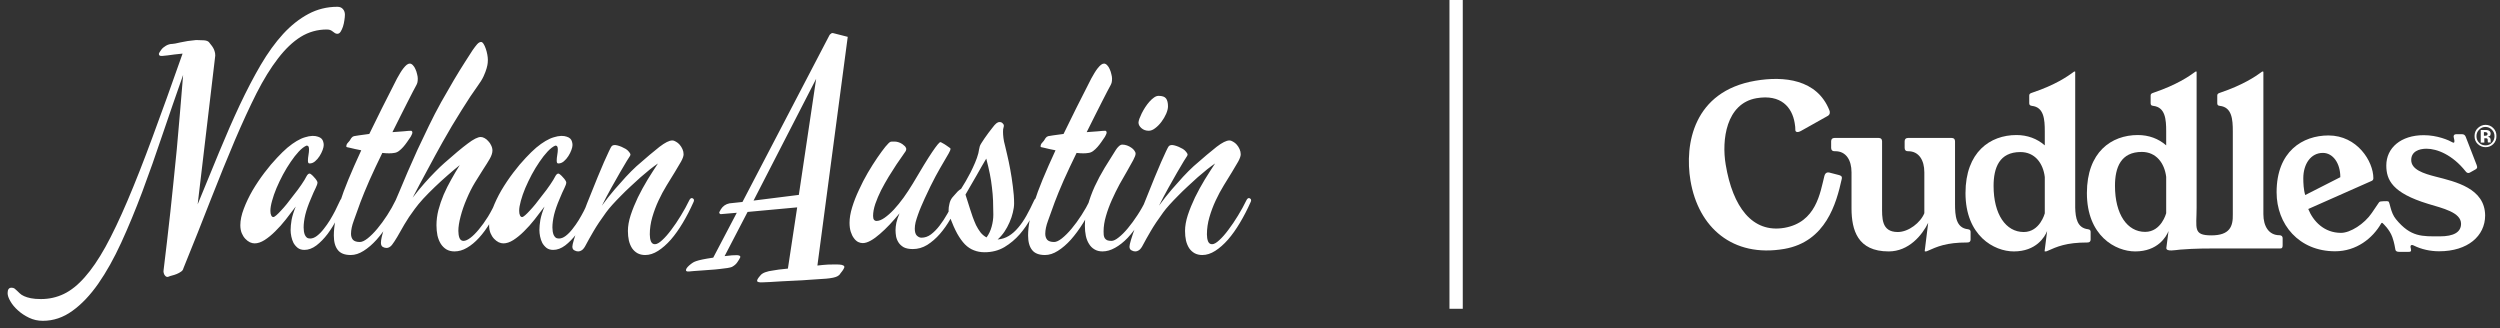
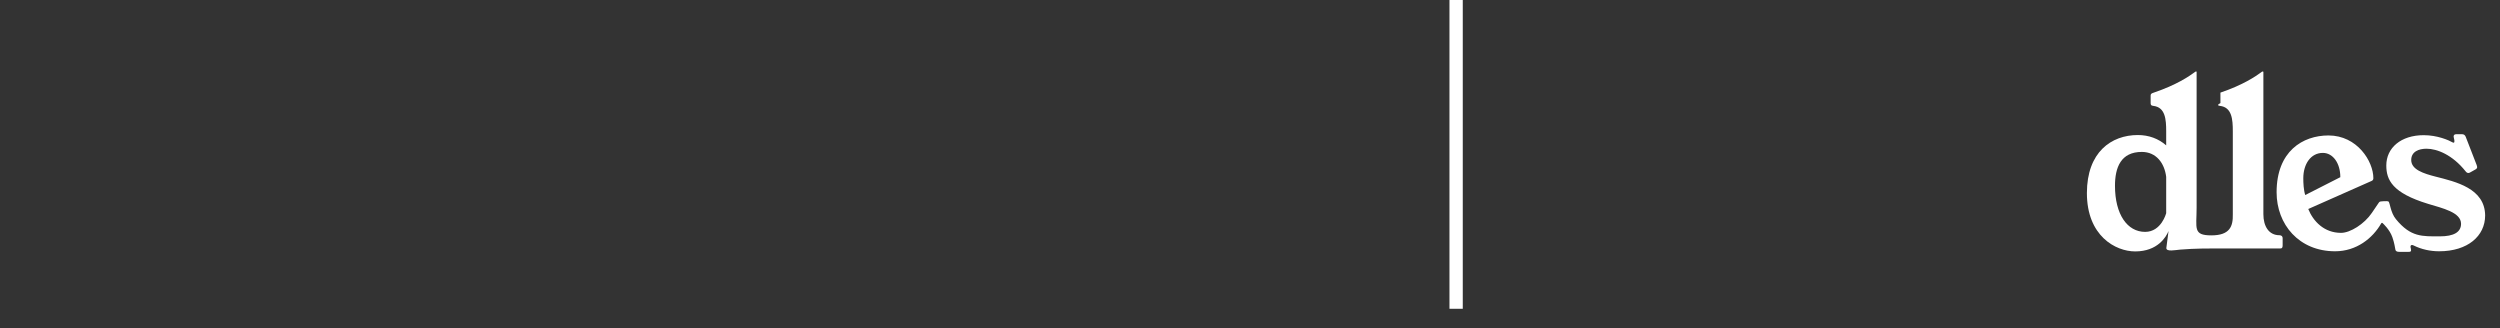
<svg xmlns="http://www.w3.org/2000/svg" width="282" height="37" viewBox="0 0 282 37" fill="none">
  <rect x="0" y="0" width="282" height="37" fill="#333333" stroke="none" />
-   <path d="M207.391 19.734C207.624 19.797 207.826 19.86 207.748 20.191C207.143 22.93 205.963 27.258 201.273 28.077C195.435 29.084 191.569 25.653 190.684 20.364C190 16.255 191.025 10.305 197.997 9.109C201.227 8.558 204.953 8.936 206.351 12.43L206.397 12.588C206.444 12.839 206.32 13.028 206.056 13.139L203.137 14.776C203.028 14.838 202.919 14.87 202.842 14.886C202.64 14.917 202.516 14.838 202.516 14.681L202.5 14.303L202.438 13.863C202.143 12.115 200.916 10.604 198.137 11.076C194.69 11.675 194.193 15.815 194.659 18.569C195.45 23.339 197.655 26.314 201.273 25.7C204.876 25.07 205.31 21.749 205.792 19.844C205.854 19.608 205.978 19.482 206.149 19.451C206.242 19.435 206.351 19.451 206.475 19.498L207.391 19.734Z" fill="white" />
-   <path d="M220.527 22.992C220.527 24.33 220.621 25.715 221.987 25.857C222.236 25.889 222.282 26.015 222.282 26.172V27.022C222.282 27.227 222.173 27.352 221.925 27.352C219.503 27.352 218.509 27.825 217.406 28.313C217.36 28.344 217.267 28.36 217.205 28.36H217.142C217.111 28.36 217.111 28.328 217.111 28.281L217.5 25.133C216.816 26.534 215.31 28.36 213.043 28.36C209.518 28.36 208.866 25.936 208.851 23.543V19.435C208.851 18.081 208.245 17.058 207.034 17.058H206.925C206.692 17.058 206.553 16.932 206.553 16.68V15.94C206.553 15.704 206.677 15.562 206.925 15.562H206.987H211.925C212.158 15.562 212.298 15.688 212.298 15.94V23.197C212.298 24.551 212.189 26.172 214.068 26.172C215.295 26.172 216.646 25.102 217.065 24.047V19.435C217.065 18.081 216.459 17.058 215.248 17.058H215.202C214.969 17.058 214.844 16.932 214.844 16.68V15.94C214.844 15.704 214.969 15.562 215.217 15.562H220.155C220.388 15.562 220.527 15.688 220.527 15.94V22.992Z" fill="white" />
-   <path d="M234.083 23.417C234.114 24.614 234.316 25.715 235.527 25.857C235.776 25.889 235.822 26.015 235.822 26.172V27.022C235.822 27.227 235.714 27.353 235.465 27.353C233.043 27.353 232.034 27.825 230.931 28.313C230.885 28.344 230.792 28.36 230.73 28.36H230.667C230.636 28.36 230.621 28.329 230.636 28.281L230.916 26.062C230.652 26.723 229.689 28.36 227.158 28.36C224.938 28.36 221.708 26.597 221.708 21.78C221.708 17.152 224.487 15.232 227.453 15.232C228.695 15.232 229.782 15.641 230.652 16.397V14.807C230.652 13.469 230.559 12.084 229.192 11.942C228.944 11.911 228.897 11.785 228.897 11.627V10.777C228.897 10.572 229.021 10.525 229.254 10.447C231.847 9.581 233.214 8.621 233.882 8.133C233.913 8.101 233.959 8.07 233.99 8.07H234.052C234.083 8.07 234.083 8.07 234.083 8.117V23.417ZM230.652 19.97C230.466 18.412 229.534 17.152 227.903 17.152C225.528 17.152 224.876 18.915 224.876 20.977C224.876 24.173 226.258 26.172 228.276 26.172C230.108 26.172 230.652 24.063 230.652 24.063V19.97Z" fill="white" />
-   <path d="M257.125 26.534C255.914 26.534 255.309 25.511 255.309 24.157V8.117C255.293 8.07 255.293 8.07 255.262 8.07H255.2C255.169 8.07 255.122 8.101 255.091 8.133C254.424 8.621 253.057 9.565 250.464 10.447C250.231 10.525 250.107 10.572 250.107 10.777V11.627C250.107 11.8 250.153 11.926 250.402 11.942C251.768 12.099 251.861 13.469 251.861 14.807V24.173C251.892 25.527 251.535 26.55 249.439 26.55C247.343 26.55 247.778 25.747 247.778 23.433V8.117C247.778 8.085 247.778 8.07 247.747 8.07H247.685C247.654 8.07 247.607 8.101 247.576 8.133C246.908 8.621 245.542 9.565 242.949 10.447C242.716 10.525 242.592 10.572 242.592 10.777V11.627C242.592 11.8 242.638 11.926 242.887 11.942C244.253 12.099 244.346 13.469 244.346 14.807V16.397C243.477 15.641 242.39 15.232 241.147 15.232C238.166 15.232 235.402 17.152 235.402 21.78C235.402 26.613 238.632 28.36 240.852 28.36C243.383 28.36 244.346 26.723 244.61 26.062L244.362 27.982C244.362 28.423 245.387 28.203 245.93 28.155C247.591 28.014 249.424 28.029 249.424 28.029H257.203C257.436 28.029 257.482 27.904 257.482 27.652V26.896C257.498 26.676 257.358 26.534 257.125 26.534ZM244.346 24.047C244.346 24.047 243.803 26.156 241.97 26.156C239.952 26.156 238.57 24.173 238.57 20.962C238.57 18.9 239.222 17.137 241.598 17.137C243.228 17.137 244.16 18.412 244.346 19.954V24.047Z" fill="white" />
+   <path d="M257.125 26.534C255.914 26.534 255.309 25.511 255.309 24.157V8.117C255.293 8.07 255.293 8.07 255.262 8.07H255.2C255.169 8.07 255.122 8.101 255.091 8.133C254.424 8.621 253.057 9.565 250.464 10.447V11.627C250.107 11.8 250.153 11.926 250.402 11.942C251.768 12.099 251.861 13.469 251.861 14.807V24.173C251.892 25.527 251.535 26.55 249.439 26.55C247.343 26.55 247.778 25.747 247.778 23.433V8.117C247.778 8.085 247.778 8.07 247.747 8.07H247.685C247.654 8.07 247.607 8.101 247.576 8.133C246.908 8.621 245.542 9.565 242.949 10.447C242.716 10.525 242.592 10.572 242.592 10.777V11.627C242.592 11.8 242.638 11.926 242.887 11.942C244.253 12.099 244.346 13.469 244.346 14.807V16.397C243.477 15.641 242.39 15.232 241.147 15.232C238.166 15.232 235.402 17.152 235.402 21.78C235.402 26.613 238.632 28.36 240.852 28.36C243.383 28.36 244.346 26.723 244.61 26.062L244.362 27.982C244.362 28.423 245.387 28.203 245.93 28.155C247.591 28.014 249.424 28.029 249.424 28.029H257.203C257.436 28.029 257.482 27.904 257.482 27.652V26.896C257.498 26.676 257.358 26.534 257.125 26.534ZM244.346 24.047C244.346 24.047 243.803 26.156 241.97 26.156C239.952 26.156 238.57 24.173 238.57 20.962C238.57 18.9 239.222 17.137 241.598 17.137C243.228 17.137 244.16 18.412 244.346 19.954V24.047Z" fill="white" />
  <path d="M274.734 19.923C273.383 19.576 271.986 19.136 271.986 18.05C271.986 17.105 272.84 16.775 273.709 16.775C274.889 16.775 276.629 17.451 278.119 19.325C278.212 19.451 278.321 19.514 278.429 19.514C278.492 19.514 278.554 19.498 278.631 19.451L279.221 19.12C279.362 19.041 279.423 18.963 279.423 18.852C279.423 18.79 279.392 18.695 279.362 18.601L278.135 15.437C278.057 15.232 277.917 15.138 277.715 15.138H277.078C276.862 15.138 276.768 15.232 276.768 15.405C276.768 15.452 276.784 15.515 276.799 15.578C276.877 15.846 276.893 16.098 276.768 16.098C276.737 16.098 276.706 16.082 276.66 16.066C276.225 15.814 274.936 15.248 273.399 15.248C270.822 15.248 269.175 16.68 269.175 18.664C269.175 20.301 269.858 21.765 273.88 22.992C275.542 23.496 277.607 23.953 277.607 25.243C277.607 26.204 276.753 26.66 275.231 26.66C273.228 26.66 271.939 26.77 270.262 24.724C269.626 23.953 269.595 22.803 269.408 22.725C269.221 22.646 268.538 22.725 268.538 22.725C268.383 22.741 268.322 22.866 268.228 23.008C268.135 23.15 267.545 24.015 267.545 24.015C266.691 25.275 265.107 26.267 264.067 26.267C262.157 26.267 260.93 24.96 260.371 23.575L267.513 20.411C267.669 20.348 267.715 20.238 267.715 20.096C267.715 18.207 265.899 15.279 262.654 15.279C259.75 15.279 256.8 17.058 256.8 21.686C256.8 25.306 259.315 28.344 263.399 28.344C265.805 28.344 267.638 26.881 268.601 25.196C268.647 25.117 268.74 25.117 268.787 25.196C268.787 25.196 269.548 25.873 269.858 26.755C270.091 27.416 270.154 27.935 270.2 28.155C270.246 28.376 270.433 28.407 270.635 28.407H271.691C271.893 28.423 271.97 28.36 271.97 28.218C271.97 28.155 271.954 28.093 271.939 28.014C271.862 27.793 271.908 27.636 272.063 27.636C272.125 27.636 272.188 27.652 272.28 27.699C273.135 28.124 274.129 28.344 275.137 28.344C278.352 28.344 280.324 26.629 280.324 24.299C280.293 21.245 277.017 20.505 274.734 19.923ZM259.812 20.112C259.812 18.491 260.666 17.247 262.017 17.247C263.151 17.247 263.989 18.396 263.989 19.986L260.03 22.001C259.843 21.434 259.812 20.6 259.812 20.112Z" fill="white" />
-   <path d="M281.24 16.255C280.992 16.491 280.712 16.602 280.37 16.602C280.029 16.602 279.734 16.476 279.486 16.24C279.237 16.004 279.128 15.704 279.128 15.342C279.128 14.98 279.253 14.666 279.517 14.429C279.765 14.209 280.045 14.083 280.37 14.083C280.712 14.083 281.007 14.209 281.24 14.445C281.488 14.697 281.597 14.98 281.597 15.327C281.612 15.704 281.488 16.004 281.24 16.255ZM279.641 14.634C279.439 14.839 279.345 15.075 279.345 15.358C279.345 15.642 279.439 15.893 279.641 16.098C279.843 16.303 280.076 16.397 280.37 16.397C280.65 16.397 280.898 16.303 281.085 16.098C281.286 15.893 281.38 15.642 281.38 15.358C281.38 15.075 281.286 14.839 281.085 14.634C280.883 14.429 280.65 14.319 280.355 14.319C280.091 14.319 279.843 14.414 279.641 14.634ZM279.827 16.051V14.666C279.904 14.666 280.045 14.666 280.215 14.666C280.386 14.666 280.479 14.666 280.494 14.666C280.603 14.681 280.696 14.697 280.759 14.744C280.883 14.807 280.945 14.917 280.945 15.075C280.945 15.185 280.914 15.28 280.852 15.327C280.79 15.374 280.712 15.405 280.619 15.421C280.712 15.437 280.774 15.468 280.821 15.5C280.898 15.563 280.945 15.673 280.945 15.815V15.941C280.945 15.956 280.945 15.972 280.945 15.988C280.945 16.004 280.945 16.019 280.961 16.035L280.976 16.067H280.635C280.619 16.019 280.619 15.956 280.619 15.878C280.619 15.799 280.603 15.736 280.603 15.704C280.588 15.657 280.557 15.626 280.511 15.61C280.479 15.594 280.448 15.594 280.386 15.594H280.308H280.231V16.082H279.827V16.051ZM280.479 14.933C280.433 14.917 280.355 14.902 280.278 14.902H280.184V15.311H280.324C280.402 15.311 280.479 15.295 280.526 15.264C280.572 15.232 280.603 15.169 280.603 15.106C280.588 15.012 280.557 14.965 280.479 14.933Z" fill="white" />
  <line x1="164.25" y1="34.83" x2="164.25" y2="1.14769e-05" stroke="white" stroke-width="1.5" />
-   <path d="M4.625 33.734C5.542 33.734 6.401 33.542 7.203 33.156C8.005 32.771 8.792 32.141 9.562 31.266C10.333 30.401 11.109 29.266 11.891 27.859C12.672 26.443 13.5 24.708 14.375 22.656C15.25 20.604 16.193 18.208 17.203 15.469C18.224 12.719 19.354 9.578 20.594 6.047C20.292 6.068 19.995 6.099 19.703 6.141C19.412 6.182 19.141 6.219 18.891 6.25C18.651 6.281 18.448 6.302 18.281 6.312C18.125 6.312 18.031 6.297 18 6.266C17.938 6.193 17.912 6.125 17.922 6.062C17.932 5.99 18.026 5.833 18.203 5.594C18.318 5.438 18.49 5.292 18.719 5.156C18.958 5.021 19.198 4.953 19.438 4.953C19.573 4.953 19.88 4.896 20.359 4.781C20.849 4.667 21.438 4.578 22.125 4.516C22.427 4.516 22.719 4.526 23 4.547C23.281 4.568 23.474 4.641 23.578 4.766C23.651 4.859 23.724 4.953 23.797 5.047C23.88 5.141 23.958 5.25 24.031 5.375C24.104 5.49 24.162 5.62 24.203 5.766C24.255 5.911 24.281 6.078 24.281 6.266L22.297 23.047C23.141 21.005 23.948 19.042 24.719 17.156C25.5 15.26 26.276 13.49 27.047 11.844C27.828 10.188 28.615 8.682 29.406 7.328C30.208 5.964 31.052 4.797 31.938 3.828C32.833 2.859 33.781 2.109 34.781 1.578C35.792 1.036 36.885 0.766 38.062 0.766C38.333 0.766 38.542 0.854 38.688 1.031C38.833 1.198 38.906 1.406 38.906 1.656C38.906 1.833 38.885 2.047 38.844 2.297C38.812 2.536 38.76 2.771 38.688 3C38.615 3.219 38.526 3.411 38.422 3.578C38.318 3.734 38.198 3.812 38.062 3.812C37.948 3.812 37.854 3.786 37.781 3.734C37.719 3.682 37.646 3.63 37.562 3.578C37.49 3.516 37.401 3.458 37.297 3.406C37.193 3.354 37.047 3.328 36.859 3.328C35.797 3.328 34.818 3.604 33.922 4.156C33.036 4.708 32.182 5.521 31.359 6.594C30.537 7.656 29.729 8.964 28.938 10.516C28.156 12.068 27.338 13.844 26.484 15.844C25.641 17.833 24.745 20.037 23.797 22.453C22.859 24.87 21.823 27.474 20.688 30.266C20.656 30.422 20.568 30.547 20.422 30.641C20.276 30.745 20.115 30.833 19.938 30.906C19.76 30.979 19.583 31.037 19.406 31.078C19.24 31.12 19.115 31.162 19.031 31.203C18.948 31.245 18.865 31.25 18.781 31.219C18.708 31.188 18.646 31.135 18.594 31.062C18.542 31 18.5 30.912 18.469 30.797C18.438 30.693 18.432 30.583 18.453 30.469C18.703 28.438 18.958 26.24 19.219 23.875C19.323 22.865 19.438 21.771 19.562 20.594C19.688 19.417 19.812 18.177 19.938 16.875C20.062 15.562 20.182 14.198 20.297 12.781C20.422 11.365 20.542 9.922 20.656 8.453C19.865 10.703 19.088 12.948 18.328 15.188C17.578 17.427 16.818 19.578 16.047 21.641C15.276 23.693 14.484 25.604 13.672 27.375C12.859 29.146 12 30.682 11.094 31.984C10.177 33.297 9.203 34.323 8.172 35.062C7.141 35.812 6.026 36.188 4.828 36.188C4.276 36.188 3.76 36.073 3.281 35.844C2.802 35.615 2.385 35.339 2.031 35.016C1.667 34.693 1.38 34.349 1.172 33.984C0.964 33.63 0.859 33.323 0.859 33.062C0.859 32.656 1.005 32.453 1.297 32.453C1.432 32.453 1.547 32.484 1.641 32.547C1.724 32.609 1.812 32.688 1.906 32.781C2 32.875 2.109 32.979 2.234 33.094C2.349 33.208 2.51 33.312 2.719 33.406C2.917 33.5 3.172 33.578 3.484 33.641C3.786 33.703 4.167 33.734 4.625 33.734ZM38.859 22.812C38.641 23.396 38.365 24.005 38.031 24.641C37.708 25.276 37.349 25.859 36.953 26.391C36.557 26.912 36.135 27.344 35.688 27.688C35.24 28.021 34.792 28.188 34.344 28.188C34.042 28.188 33.792 28.115 33.594 27.969C33.396 27.812 33.234 27.625 33.109 27.406C32.995 27.177 32.911 26.932 32.859 26.672C32.807 26.412 32.781 26.172 32.781 25.953C32.781 25.62 32.818 25.234 32.891 24.797C32.974 24.359 33.13 23.859 33.359 23.297C33.005 23.776 32.63 24.266 32.234 24.766C31.849 25.255 31.453 25.698 31.047 26.094C30.651 26.49 30.25 26.818 29.844 27.078C29.448 27.328 29.073 27.453 28.719 27.453C28.552 27.453 28.375 27.412 28.188 27.328C28 27.234 27.828 27.104 27.672 26.938C27.505 26.76 27.37 26.547 27.266 26.297C27.162 26.037 27.109 25.74 27.109 25.406C27.109 24.844 27.24 24.224 27.5 23.547C27.76 22.859 28.088 22.172 28.484 21.484C28.891 20.797 29.338 20.13 29.828 19.484C30.318 18.838 30.792 18.276 31.25 17.797C31.667 17.349 32.057 16.969 32.422 16.656C32.797 16.344 33.146 16.094 33.469 15.906C33.802 15.708 34.115 15.568 34.406 15.484C34.698 15.391 34.979 15.338 35.25 15.328C35.5 15.328 35.708 15.359 35.875 15.422C36.042 15.474 36.172 15.547 36.266 15.641C36.359 15.734 36.422 15.844 36.453 15.969C36.495 16.094 36.516 16.224 36.516 16.359C36.516 16.505 36.474 16.693 36.391 16.922C36.307 17.151 36.193 17.38 36.047 17.609C35.901 17.838 35.729 18.037 35.531 18.203C35.344 18.359 35.141 18.438 34.922 18.438C34.839 18.438 34.786 18.406 34.766 18.344C34.745 18.281 34.734 18.203 34.734 18.109C34.734 17.932 34.755 17.724 34.797 17.484C34.839 17.245 34.859 17.037 34.859 16.859C34.859 16.703 34.839 16.594 34.797 16.531C34.766 16.458 34.693 16.422 34.578 16.422C34.307 16.537 34.016 16.76 33.703 17.094C33.401 17.417 33.099 17.802 32.797 18.25C32.495 18.688 32.203 19.167 31.922 19.688C31.651 20.198 31.406 20.708 31.188 21.219C30.979 21.719 30.812 22.198 30.688 22.656C30.562 23.104 30.5 23.479 30.5 23.781C30.5 24 30.531 24.172 30.594 24.297C30.656 24.422 30.734 24.484 30.828 24.484C30.901 24.484 31.016 24.417 31.172 24.281C31.328 24.146 31.505 23.969 31.703 23.75C31.912 23.531 32.125 23.287 32.344 23.016C32.562 22.734 32.776 22.458 32.984 22.188C33.203 21.917 33.401 21.662 33.578 21.422C33.755 21.182 33.896 20.984 34 20.828C34.271 20.432 34.458 20.125 34.562 19.906C34.677 19.688 34.797 19.578 34.922 19.578C34.974 19.578 35.047 19.62 35.141 19.703C35.245 19.787 35.344 19.885 35.438 20C35.542 20.104 35.63 20.213 35.703 20.328C35.776 20.443 35.812 20.526 35.812 20.578C35.812 20.724 35.745 20.932 35.609 21.203C35.474 21.463 35.286 21.885 35.047 22.469C34.776 23.094 34.573 23.677 34.438 24.219C34.312 24.76 34.25 25.24 34.25 25.656C34.25 25.802 34.26 25.948 34.281 26.094C34.302 26.24 34.339 26.375 34.391 26.5C34.443 26.615 34.516 26.713 34.609 26.797C34.703 26.87 34.828 26.906 34.984 26.906C35.234 26.906 35.49 26.807 35.75 26.609C36.021 26.401 36.276 26.141 36.516 25.828C36.766 25.516 37 25.182 37.219 24.828C37.438 24.463 37.63 24.12 37.797 23.797C37.964 23.474 38.094 23.203 38.188 22.984C38.292 22.755 38.354 22.625 38.375 22.594C38.458 22.427 38.557 22.344 38.672 22.344C38.734 22.344 38.792 22.365 38.844 22.406C38.896 22.448 38.922 22.51 38.922 22.594C38.922 22.656 38.901 22.729 38.859 22.812ZM46.953 9.625C46.88 9.76 46.755 9.995 46.578 10.328C46.411 10.651 46.208 11.047 45.969 11.516C45.729 11.984 45.464 12.51 45.172 13.094C44.88 13.667 44.578 14.271 44.266 14.906C44.734 14.875 45.156 14.844 45.531 14.812C45.917 14.771 46.193 14.75 46.359 14.75C46.411 14.75 46.448 14.771 46.469 14.812C46.5 14.844 46.516 14.885 46.516 14.938C46.516 15.021 46.49 15.109 46.438 15.203C46.396 15.297 46.359 15.37 46.328 15.422C46.203 15.609 46.068 15.807 45.922 16.016C45.786 16.213 45.641 16.401 45.484 16.578C45.328 16.755 45.167 16.906 45 17.031C44.833 17.156 44.656 17.229 44.469 17.25C44.135 17.312 43.688 17.312 43.125 17.25C42.865 17.781 42.609 18.312 42.359 18.844C42.12 19.365 41.891 19.865 41.672 20.344C41.464 20.823 41.271 21.276 41.094 21.703C40.927 22.12 40.781 22.49 40.656 22.812C40.365 23.625 40.115 24.318 39.906 24.891C39.698 25.453 39.594 25.948 39.594 26.375C39.594 26.646 39.667 26.87 39.812 27.047C39.969 27.213 40.229 27.297 40.594 27.297C40.833 27.297 41.125 27.162 41.469 26.891C41.823 26.609 42.188 26.245 42.562 25.797C42.938 25.349 43.307 24.844 43.672 24.281C44.036 23.719 44.354 23.156 44.625 22.594C44.708 22.427 44.802 22.344 44.906 22.344C44.979 22.344 45.042 22.365 45.094 22.406C45.146 22.448 45.172 22.51 45.172 22.594C45.172 22.656 45.151 22.729 45.109 22.812C44.734 23.635 44.323 24.412 43.875 25.141C43.427 25.859 42.964 26.49 42.484 27.031C42.005 27.562 41.516 27.984 41.016 28.297C40.526 28.609 40.042 28.766 39.562 28.766C38.885 28.766 38.401 28.578 38.109 28.203C37.807 27.828 37.656 27.281 37.656 26.562C37.656 26.042 37.714 25.479 37.828 24.875C37.932 24.271 38.104 23.588 38.344 22.828C38.583 22.068 38.901 21.208 39.297 20.25C39.693 19.292 40.177 18.193 40.75 16.953C40.51 16.901 40.281 16.854 40.062 16.812C39.844 16.771 39.646 16.724 39.469 16.672C39.344 16.641 39.245 16.62 39.172 16.609C39.099 16.599 39.062 16.568 39.062 16.516C39.062 16.401 39.094 16.297 39.156 16.203C39.229 16.109 39.323 16 39.438 15.875C39.49 15.792 39.552 15.693 39.625 15.578C39.708 15.463 39.807 15.391 39.922 15.359C40.005 15.338 40.198 15.307 40.5 15.266C40.812 15.224 41.198 15.172 41.656 15.109C42.094 14.203 42.568 13.24 43.078 12.219C43.589 11.188 44.156 10.068 44.781 8.859C44.896 8.641 45.016 8.432 45.141 8.234C45.266 8.026 45.391 7.844 45.516 7.688C45.641 7.531 45.76 7.406 45.875 7.312C46 7.219 46.115 7.172 46.219 7.172C46.344 7.172 46.464 7.234 46.578 7.359C46.693 7.474 46.786 7.62 46.859 7.797C46.943 7.974 47.005 8.161 47.047 8.359C47.099 8.547 47.125 8.714 47.125 8.859C47.125 9.057 47.109 9.214 47.078 9.328C47.047 9.432 47.005 9.531 46.953 9.625ZM56.469 22.812C56.104 23.635 55.719 24.391 55.312 25.078C54.906 25.755 54.479 26.338 54.031 26.828C53.594 27.307 53.141 27.682 52.672 27.953C52.214 28.224 51.745 28.359 51.266 28.359C50.911 28.359 50.604 28.281 50.344 28.125C50.094 27.969 49.885 27.76 49.719 27.5C49.552 27.229 49.427 26.917 49.344 26.562C49.271 26.198 49.234 25.812 49.234 25.406C49.234 24.844 49.307 24.271 49.453 23.688C49.609 23.104 49.807 22.526 50.047 21.953C50.297 21.38 50.578 20.818 50.891 20.266C51.203 19.703 51.526 19.156 51.859 18.625C51.443 18.958 50.99 19.338 50.5 19.766C50.01 20.193 49.526 20.635 49.047 21.094C48.578 21.542 48.141 21.984 47.734 22.422C47.339 22.859 47.021 23.245 46.781 23.578C46.312 24.203 45.922 24.787 45.609 25.328C45.307 25.859 45.042 26.323 44.812 26.719C44.583 27.104 44.38 27.412 44.203 27.641C44.016 27.859 43.818 27.969 43.609 27.969C43.464 27.969 43.323 27.932 43.188 27.859C43.042 27.776 42.969 27.62 42.969 27.391C42.969 27.057 43.083 26.542 43.312 25.844C43.542 25.146 43.875 24.307 44.312 23.328C44.531 22.828 44.781 22.245 45.062 21.578C45.344 20.912 45.651 20.182 45.984 19.391C46.328 18.599 46.698 17.766 47.094 16.891C47.5 16.016 47.927 15.12 48.375 14.203C48.812 13.297 49.276 12.401 49.766 11.516C50.266 10.63 50.74 9.807 51.188 9.047C51.646 8.276 52.062 7.599 52.438 7.016C52.812 6.422 53.104 5.969 53.312 5.656C53.5 5.385 53.667 5.167 53.812 5C53.969 4.823 54.12 4.734 54.266 4.734C54.359 4.734 54.453 4.807 54.547 4.953C54.641 5.099 54.724 5.281 54.797 5.5C54.87 5.708 54.927 5.927 54.969 6.156C55.01 6.385 55.031 6.583 55.031 6.75C55.031 6.802 55.026 6.911 55.016 7.078C55.005 7.234 54.964 7.443 54.891 7.703C54.818 7.964 54.703 8.266 54.547 8.609C54.391 8.943 54.167 9.307 53.875 9.703C53.656 10.016 53.385 10.406 53.062 10.875C52.75 11.344 52.417 11.865 52.062 12.438C51.708 13 51.344 13.594 50.969 14.219C50.604 14.844 50.25 15.458 49.906 16.062C49.656 16.51 49.385 17 49.094 17.531C48.812 18.062 48.521 18.604 48.219 19.156C47.927 19.698 47.635 20.24 47.344 20.781C47.062 21.323 46.797 21.828 46.547 22.297C47.026 21.672 47.479 21.12 47.906 20.641C48.344 20.151 48.729 19.74 49.062 19.406C49.448 19.01 49.807 18.667 50.141 18.375C51.245 17.396 52.12 16.667 52.766 16.188C53.411 15.698 53.901 15.453 54.234 15.453C54.359 15.453 54.5 15.495 54.656 15.578C54.812 15.662 54.953 15.776 55.078 15.922C55.214 16.057 55.323 16.219 55.406 16.406C55.5 16.594 55.547 16.787 55.547 16.984C55.547 17.245 55.448 17.552 55.25 17.906C55.052 18.25 54.802 18.651 54.5 19.109C54.208 19.557 53.896 20.057 53.562 20.609C53.229 21.162 52.922 21.771 52.641 22.438C52.349 23.115 52.12 23.776 51.953 24.422C51.786 25.057 51.703 25.599 51.703 26.047C51.703 26.349 51.745 26.615 51.828 26.844C51.922 27.062 52.073 27.172 52.281 27.172C52.5 27.172 52.76 27.057 53.062 26.828C53.365 26.599 53.682 26.281 54.016 25.875C54.359 25.469 54.703 24.99 55.047 24.438C55.391 23.875 55.708 23.26 56 22.594C56.083 22.427 56.177 22.344 56.281 22.344C56.344 22.344 56.401 22.365 56.453 22.406C56.505 22.448 56.531 22.51 56.531 22.594C56.531 22.615 56.526 22.651 56.516 22.703C56.505 22.745 56.49 22.781 56.469 22.812ZM66.922 22.812C66.703 23.396 66.427 24.005 66.094 24.641C65.771 25.276 65.412 25.859 65.016 26.391C64.62 26.912 64.198 27.344 63.75 27.688C63.302 28.021 62.854 28.188 62.406 28.188C62.104 28.188 61.854 28.115 61.656 27.969C61.458 27.812 61.297 27.625 61.172 27.406C61.057 27.177 60.974 26.932 60.922 26.672C60.87 26.412 60.844 26.172 60.844 25.953C60.844 25.62 60.88 25.234 60.953 24.797C61.036 24.359 61.193 23.859 61.422 23.297C61.068 23.776 60.693 24.266 60.297 24.766C59.911 25.255 59.516 25.698 59.109 26.094C58.714 26.49 58.312 26.818 57.906 27.078C57.51 27.328 57.135 27.453 56.781 27.453C56.615 27.453 56.438 27.412 56.25 27.328C56.062 27.234 55.891 27.104 55.734 26.938C55.568 26.76 55.432 26.547 55.328 26.297C55.224 26.037 55.172 25.74 55.172 25.406C55.172 24.844 55.302 24.224 55.562 23.547C55.823 22.859 56.151 22.172 56.547 21.484C56.953 20.797 57.401 20.13 57.891 19.484C58.38 18.838 58.854 18.276 59.312 17.797C59.729 17.349 60.12 16.969 60.484 16.656C60.859 16.344 61.208 16.094 61.531 15.906C61.865 15.708 62.177 15.568 62.469 15.484C62.76 15.391 63.042 15.338 63.312 15.328C63.562 15.328 63.771 15.359 63.938 15.422C64.104 15.474 64.234 15.547 64.328 15.641C64.422 15.734 64.484 15.844 64.516 15.969C64.557 16.094 64.578 16.224 64.578 16.359C64.578 16.505 64.537 16.693 64.453 16.922C64.37 17.151 64.255 17.38 64.109 17.609C63.964 17.838 63.792 18.037 63.594 18.203C63.406 18.359 63.203 18.438 62.984 18.438C62.901 18.438 62.849 18.406 62.828 18.344C62.807 18.281 62.797 18.203 62.797 18.109C62.797 17.932 62.818 17.724 62.859 17.484C62.901 17.245 62.922 17.037 62.922 16.859C62.922 16.703 62.901 16.594 62.859 16.531C62.828 16.458 62.755 16.422 62.641 16.422C62.37 16.537 62.078 16.76 61.766 17.094C61.464 17.417 61.161 17.802 60.859 18.25C60.557 18.688 60.266 19.167 59.984 19.688C59.714 20.198 59.469 20.708 59.25 21.219C59.042 21.719 58.875 22.198 58.75 22.656C58.625 23.104 58.562 23.479 58.562 23.781C58.562 24 58.594 24.172 58.656 24.297C58.719 24.422 58.797 24.484 58.891 24.484C58.964 24.484 59.078 24.417 59.234 24.281C59.391 24.146 59.568 23.969 59.766 23.75C59.974 23.531 60.188 23.287 60.406 23.016C60.625 22.734 60.839 22.458 61.047 22.188C61.266 21.917 61.464 21.662 61.641 21.422C61.818 21.182 61.958 20.984 62.062 20.828C62.333 20.432 62.521 20.125 62.625 19.906C62.74 19.688 62.859 19.578 62.984 19.578C63.036 19.578 63.109 19.62 63.203 19.703C63.307 19.787 63.406 19.885 63.5 20C63.604 20.104 63.693 20.213 63.766 20.328C63.839 20.443 63.875 20.526 63.875 20.578C63.875 20.724 63.807 20.932 63.672 21.203C63.536 21.463 63.349 21.885 63.109 22.469C62.839 23.094 62.635 23.677 62.5 24.219C62.375 24.76 62.312 25.24 62.312 25.656C62.312 25.802 62.323 25.948 62.344 26.094C62.365 26.24 62.401 26.375 62.453 26.5C62.505 26.615 62.578 26.713 62.672 26.797C62.766 26.87 62.891 26.906 63.047 26.906C63.297 26.906 63.552 26.807 63.812 26.609C64.083 26.401 64.338 26.141 64.578 25.828C64.828 25.516 65.062 25.182 65.281 24.828C65.5 24.463 65.693 24.12 65.859 23.797C66.026 23.474 66.156 23.203 66.25 22.984C66.354 22.755 66.417 22.625 66.438 22.594C66.521 22.427 66.62 22.344 66.734 22.344C66.797 22.344 66.854 22.365 66.906 22.406C66.958 22.448 66.984 22.51 66.984 22.594C66.984 22.656 66.963 22.729 66.922 22.812ZM78.219 22.812C77.854 23.635 77.453 24.412 77.016 25.141C76.588 25.859 76.141 26.49 75.672 27.031C75.203 27.562 74.724 27.984 74.234 28.297C73.745 28.609 73.26 28.766 72.781 28.766C72.448 28.766 72.156 28.698 71.906 28.562C71.667 28.427 71.463 28.24 71.297 28C71.141 27.76 71.021 27.474 70.938 27.141C70.865 26.807 70.828 26.443 70.828 26.047C70.828 25.505 70.932 24.912 71.141 24.266C71.359 23.609 71.63 22.943 71.953 22.266C72.287 21.588 72.651 20.922 73.047 20.266C73.453 19.609 73.844 19 74.219 18.438C73.958 18.615 73.656 18.838 73.312 19.109C72.979 19.38 72.625 19.677 72.25 20C71.885 20.323 71.51 20.667 71.125 21.031C70.74 21.385 70.375 21.74 70.031 22.094C69.688 22.438 69.37 22.771 69.078 23.094C68.787 23.417 68.547 23.708 68.359 23.969C67.787 24.75 67.318 25.453 66.953 26.078C66.588 26.703 66.302 27.213 66.094 27.609C65.948 27.901 65.802 28.099 65.656 28.203C65.51 28.307 65.359 28.359 65.203 28.359C65.068 28.359 64.927 28.318 64.781 28.234C64.635 28.162 64.562 28.021 64.562 27.812C64.562 27.688 64.62 27.432 64.734 27.047C64.849 26.662 65.005 26.203 65.203 25.672C65.391 25.13 65.609 24.537 65.859 23.891C66.099 23.245 66.354 22.594 66.625 21.938C66.885 21.271 67.146 20.625 67.406 20C67.667 19.365 67.906 18.797 68.125 18.297C68.344 17.797 68.531 17.385 68.688 17.062C68.844 16.729 68.948 16.537 69 16.484C69.135 16.349 69.354 16.323 69.656 16.406C69.969 16.49 70.276 16.62 70.578 16.797C70.724 16.891 70.833 16.984 70.906 17.078C70.99 17.172 71.052 17.26 71.094 17.344C71.115 17.396 71.12 17.443 71.109 17.484C71.099 17.526 71.083 17.562 71.062 17.594C71.031 17.625 70.912 17.812 70.703 18.156C70.495 18.49 70.24 18.922 69.938 19.453C69.635 19.974 69.302 20.562 68.938 21.219C68.573 21.875 68.224 22.537 67.891 23.203C68.391 22.516 68.875 21.901 69.344 21.359C69.812 20.818 70.229 20.349 70.594 19.953C71.01 19.505 71.412 19.104 71.797 18.75C72.912 17.771 73.776 17.042 74.391 16.562C75.016 16.083 75.495 15.844 75.828 15.844C75.963 15.844 76.104 15.891 76.25 15.984C76.406 16.068 76.547 16.182 76.672 16.328C76.797 16.474 76.901 16.641 76.984 16.828C77.068 17.016 77.109 17.208 77.109 17.406C77.109 17.604 77.016 17.875 76.828 18.219C76.641 18.552 76.406 18.948 76.125 19.406C75.844 19.854 75.537 20.354 75.203 20.906C74.87 21.448 74.562 22.021 74.281 22.625C74 23.229 73.766 23.854 73.578 24.5C73.391 25.146 73.297 25.792 73.297 26.438C73.297 26.74 73.338 27 73.422 27.219C73.516 27.438 73.667 27.547 73.875 27.547C74.094 27.547 74.365 27.396 74.688 27.094C75.021 26.792 75.365 26.401 75.719 25.922C76.083 25.443 76.443 24.912 76.797 24.328C77.162 23.734 77.479 23.156 77.75 22.594C77.833 22.427 77.927 22.344 78.031 22.344C78.083 22.344 78.135 22.365 78.188 22.406C78.25 22.438 78.281 22.5 78.281 22.594C78.281 22.656 78.26 22.729 78.219 22.812ZM83.75 22.781L93.547 4C93.578 3.938 93.615 3.891 93.656 3.859C93.698 3.818 93.745 3.781 93.797 3.75C93.859 3.729 93.917 3.724 93.969 3.734C94.021 3.745 94.083 3.76 94.156 3.781L95.625 4.156L92.203 29.953C92.641 29.901 93.037 29.865 93.391 29.844C93.755 29.833 94.042 29.828 94.25 29.828C94.562 29.828 94.792 29.844 94.938 29.875C95.094 29.917 95.188 29.969 95.219 30.031C95.26 30.094 95.255 30.167 95.203 30.25C95.162 30.344 95.099 30.448 95.016 30.562C94.922 30.667 94.849 30.76 94.797 30.844C94.755 30.927 94.693 31 94.609 31.062C94.526 31.135 94.406 31.198 94.25 31.25C94.104 31.302 93.88 31.349 93.578 31.391C93.37 31.422 93.062 31.448 92.656 31.469C92.25 31.5 91.792 31.531 91.281 31.562C90.781 31.604 90.255 31.635 89.703 31.656C89.151 31.688 88.63 31.713 88.141 31.734C87.662 31.766 87.234 31.792 86.859 31.812C86.495 31.833 86.245 31.844 86.109 31.844C85.672 31.875 85.438 31.828 85.406 31.703C85.375 31.588 85.495 31.38 85.766 31.078C85.984 30.787 86.484 30.594 87.266 30.5C87.38 30.479 87.578 30.448 87.859 30.406C88.141 30.375 88.479 30.338 88.875 30.297L89.922 23.391L84.328 23.906L81.734 28.891C82.38 28.807 82.849 28.771 83.141 28.781C83.432 28.802 83.552 28.885 83.5 29.031C83.427 29.188 83.318 29.37 83.172 29.578C83.037 29.787 82.833 29.963 82.562 30.109C82.469 30.151 82.297 30.193 82.047 30.234C81.797 30.276 81.505 30.312 81.172 30.344C80.838 30.385 80.49 30.417 80.125 30.438C79.75 30.469 79.401 30.495 79.078 30.516C78.745 30.547 78.453 30.568 78.203 30.578C77.953 30.599 77.787 30.615 77.703 30.625C77.443 30.646 77.338 30.568 77.391 30.391C77.443 30.224 77.63 30.016 77.953 29.766C78.005 29.724 78.073 29.677 78.156 29.625C78.229 29.573 78.354 29.516 78.531 29.453C78.708 29.391 78.948 29.328 79.25 29.266C79.552 29.203 79.953 29.135 80.453 29.062L83.109 24L81.312 24.156C81.24 24.156 81.188 24.125 81.156 24.062C81.115 23.979 81.125 23.906 81.188 23.844L81.312 23.609C81.542 23.245 81.865 23.021 82.281 22.938L83.75 22.781ZM90.109 21.984L92.062 8.891L85 22.625L90.109 21.984ZM108.156 22.812C107.885 23.438 107.568 24.068 107.203 24.703C106.849 25.328 106.453 25.891 106.016 26.391C105.578 26.891 105.104 27.302 104.594 27.625C104.083 27.938 103.542 28.094 102.969 28.094C102.542 28.094 102.198 28.026 101.938 27.891C101.688 27.745 101.495 27.568 101.359 27.359C101.224 27.151 101.13 26.922 101.078 26.672C101.036 26.412 101.016 26.172 101.016 25.953C101.016 25.713 101.047 25.438 101.109 25.125C101.182 24.802 101.302 24.448 101.469 24.062C101.104 24.5 100.734 24.922 100.359 25.328C99.984 25.724 99.615 26.078 99.25 26.391C98.896 26.703 98.552 26.953 98.219 27.141C97.885 27.328 97.583 27.422 97.312 27.422C97.146 27.422 96.974 27.38 96.797 27.297C96.62 27.203 96.463 27.062 96.328 26.875C96.182 26.688 96.062 26.448 95.969 26.156C95.875 25.865 95.828 25.521 95.828 25.125C95.828 24.604 95.927 24.021 96.125 23.375C96.323 22.729 96.578 22.078 96.891 21.422C97.193 20.755 97.526 20.109 97.891 19.484C98.266 18.849 98.625 18.281 98.969 17.781C99.312 17.281 99.615 16.87 99.875 16.547C100.146 16.224 100.333 16.042 100.438 16C100.458 15.99 100.51 15.979 100.594 15.969C100.677 15.958 100.781 15.958 100.906 15.969C101.031 15.969 101.167 15.99 101.312 16.031C101.469 16.073 101.625 16.146 101.781 16.25C101.917 16.354 102.01 16.432 102.062 16.484C102.115 16.537 102.151 16.588 102.172 16.641C102.224 16.734 102.24 16.812 102.219 16.875C102.208 16.938 102.193 16.99 102.172 17.031C102.141 17.094 102.026 17.26 101.828 17.531C101.641 17.802 101.406 18.141 101.125 18.547C100.854 18.953 100.562 19.412 100.25 19.922C99.948 20.422 99.662 20.932 99.391 21.453C99.13 21.974 98.912 22.49 98.734 23C98.568 23.5 98.484 23.953 98.484 24.359C98.484 24.568 98.521 24.713 98.594 24.797C98.667 24.88 98.76 24.922 98.875 24.922C99.135 24.922 99.432 24.807 99.766 24.578C100.109 24.338 100.464 24.026 100.828 23.641C101.193 23.245 101.557 22.797 101.922 22.297C102.286 21.787 102.635 21.255 102.969 20.703C103.927 19.068 104.656 17.88 105.156 17.141C105.656 16.401 105.964 16.031 106.078 16.031C106.12 16.031 106.198 16.068 106.312 16.141C106.438 16.203 106.568 16.281 106.703 16.375C106.839 16.458 106.958 16.542 107.062 16.625C107.167 16.698 107.219 16.745 107.219 16.766C107.219 16.891 107.151 17.068 107.016 17.297C106.891 17.516 106.703 17.838 106.453 18.266C106.203 18.682 105.896 19.224 105.531 19.891C105.177 20.547 104.771 21.375 104.312 22.375C104.177 22.677 104.042 22.984 103.906 23.297C103.771 23.609 103.651 23.917 103.547 24.219C103.443 24.51 103.354 24.792 103.281 25.062C103.219 25.333 103.188 25.578 103.188 25.797C103.188 26.162 103.266 26.422 103.422 26.578C103.589 26.734 103.76 26.812 103.938 26.812C104.323 26.812 104.682 26.688 105.016 26.438C105.359 26.177 105.682 25.849 105.984 25.453C106.297 25.047 106.594 24.594 106.875 24.094C107.156 23.594 107.422 23.094 107.672 22.594C107.755 22.427 107.854 22.344 107.969 22.344C108.031 22.344 108.089 22.365 108.141 22.406C108.193 22.448 108.219 22.51 108.219 22.594C108.219 22.625 108.214 22.656 108.203 22.688C108.193 22.719 108.177 22.76 108.156 22.812ZM117.141 22.812C116.932 23.333 116.651 23.922 116.297 24.578C115.953 25.224 115.531 25.838 115.031 26.422C114.531 26.995 113.953 27.479 113.297 27.875C112.641 28.26 111.896 28.453 111.062 28.453C110.625 28.453 110.224 28.38 109.859 28.234C109.495 28.099 109.156 27.875 108.844 27.562C108.542 27.25 108.25 26.844 107.969 26.344C107.698 25.844 107.427 25.234 107.156 24.516C107.125 24.412 107.094 24.292 107.062 24.156C107.021 24.021 107 23.875 107 23.719C107 23.49 107.031 23.25 107.094 23C107.146 22.74 107.25 22.505 107.406 22.297C107.469 22.224 107.542 22.141 107.625 22.047C107.708 21.943 107.797 21.844 107.891 21.75C107.974 21.646 108.062 21.557 108.156 21.484C108.25 21.401 108.333 21.344 108.406 21.312C108.573 21.052 108.75 20.76 108.938 20.438C109.125 20.115 109.307 19.781 109.484 19.438C109.661 19.083 109.828 18.724 109.984 18.359C110.141 17.995 110.266 17.635 110.359 17.281C110.391 17.135 110.417 16.995 110.438 16.859C110.458 16.724 110.484 16.609 110.516 16.516C110.536 16.432 110.599 16.307 110.703 16.141C110.807 15.974 110.927 15.792 111.062 15.594C111.208 15.396 111.354 15.193 111.5 14.984C111.656 14.776 111.797 14.594 111.922 14.438C112.099 14.198 112.25 14.026 112.375 13.922C112.5 13.818 112.625 13.766 112.75 13.766C112.896 13.766 113.01 13.812 113.094 13.906C113.188 13.99 113.234 14.078 113.234 14.172C113.234 14.255 113.219 14.338 113.188 14.422C113.156 14.505 113.141 14.656 113.141 14.875C113.141 15.073 113.156 15.302 113.188 15.562C113.219 15.823 113.276 16.099 113.359 16.391C113.411 16.609 113.495 16.963 113.609 17.453C113.724 17.932 113.839 18.479 113.953 19.094C114.068 19.708 114.167 20.354 114.25 21.031C114.344 21.708 114.391 22.344 114.391 22.938C114.391 23.25 114.344 23.594 114.25 23.969C114.167 24.333 114.042 24.703 113.875 25.078C113.719 25.443 113.526 25.797 113.297 26.141C113.068 26.474 112.812 26.766 112.531 27.016C113 26.974 113.422 26.838 113.797 26.609C114.172 26.38 114.521 26.073 114.844 25.688C115.177 25.302 115.49 24.849 115.781 24.328C116.073 23.807 116.365 23.229 116.656 22.594C116.74 22.427 116.833 22.344 116.938 22.344C117.01 22.344 117.073 22.365 117.125 22.406C117.177 22.448 117.203 22.51 117.203 22.594C117.203 22.656 117.182 22.729 117.141 22.812ZM111.25 17.891C111.094 18.162 110.917 18.463 110.719 18.797C110.531 19.13 110.333 19.479 110.125 19.844C109.917 20.198 109.708 20.557 109.5 20.922C109.292 21.287 109.094 21.63 108.906 21.953C108.99 22.182 109.073 22.443 109.156 22.734C109.24 23.026 109.328 23.307 109.422 23.578C109.516 23.859 109.615 24.156 109.719 24.469C109.833 24.781 109.958 25.088 110.094 25.391C110.24 25.682 110.406 25.953 110.594 26.203C110.781 26.443 111.01 26.635 111.281 26.781C111.542 26.427 111.734 26.021 111.859 25.562C111.984 25.104 112.047 24.656 112.047 24.219C112.047 23.646 112.036 23.115 112.016 22.625C111.995 22.125 111.953 21.63 111.891 21.141C111.839 20.651 111.76 20.146 111.656 19.625C111.552 19.104 111.417 18.526 111.25 17.891ZM125.266 9.625C125.193 9.76 125.068 9.995 124.891 10.328C124.724 10.651 124.521 11.047 124.281 11.516C124.042 11.984 123.776 12.51 123.484 13.094C123.193 13.667 122.891 14.271 122.578 14.906C123.047 14.875 123.469 14.844 123.844 14.812C124.229 14.771 124.505 14.75 124.672 14.75C124.724 14.75 124.76 14.771 124.781 14.812C124.812 14.844 124.828 14.885 124.828 14.938C124.828 15.021 124.802 15.109 124.75 15.203C124.708 15.297 124.672 15.37 124.641 15.422C124.516 15.609 124.38 15.807 124.234 16.016C124.099 16.213 123.953 16.401 123.797 16.578C123.641 16.755 123.479 16.906 123.312 17.031C123.146 17.156 122.969 17.229 122.781 17.25C122.448 17.312 122 17.312 121.438 17.25C121.177 17.781 120.922 18.312 120.672 18.844C120.432 19.365 120.203 19.865 119.984 20.344C119.776 20.823 119.583 21.276 119.406 21.703C119.24 22.12 119.094 22.49 118.969 22.812C118.677 23.625 118.427 24.318 118.219 24.891C118.01 25.453 117.906 25.948 117.906 26.375C117.906 26.646 117.979 26.87 118.125 27.047C118.281 27.213 118.542 27.297 118.906 27.297C119.146 27.297 119.438 27.162 119.781 26.891C120.135 26.609 120.5 26.245 120.875 25.797C121.25 25.349 121.62 24.844 121.984 24.281C122.349 23.719 122.667 23.156 122.938 22.594C123.021 22.427 123.115 22.344 123.219 22.344C123.292 22.344 123.354 22.365 123.406 22.406C123.458 22.448 123.484 22.51 123.484 22.594C123.484 22.656 123.464 22.729 123.422 22.812C123.047 23.635 122.635 24.412 122.188 25.141C121.74 25.859 121.276 26.49 120.797 27.031C120.318 27.562 119.828 27.984 119.328 28.297C118.839 28.609 118.354 28.766 117.875 28.766C117.198 28.766 116.714 28.578 116.422 28.203C116.12 27.828 115.969 27.281 115.969 26.562C115.969 26.042 116.026 25.479 116.141 24.875C116.245 24.271 116.417 23.588 116.656 22.828C116.896 22.068 117.214 21.208 117.609 20.25C118.005 19.292 118.49 18.193 119.062 16.953C118.823 16.901 118.594 16.854 118.375 16.812C118.156 16.771 117.958 16.724 117.781 16.672C117.656 16.641 117.557 16.62 117.484 16.609C117.411 16.599 117.375 16.568 117.375 16.516C117.375 16.401 117.406 16.297 117.469 16.203C117.542 16.109 117.635 16 117.75 15.875C117.802 15.792 117.865 15.693 117.938 15.578C118.021 15.463 118.12 15.391 118.234 15.359C118.318 15.338 118.51 15.307 118.812 15.266C119.125 15.224 119.51 15.172 119.969 15.109C120.406 14.203 120.88 13.24 121.391 12.219C121.901 11.188 122.469 10.068 123.094 8.859C123.208 8.641 123.328 8.432 123.453 8.234C123.578 8.026 123.703 7.844 123.828 7.688C123.953 7.531 124.073 7.406 124.188 7.312C124.312 7.219 124.427 7.172 124.531 7.172C124.656 7.172 124.776 7.234 124.891 7.359C125.005 7.474 125.099 7.62 125.172 7.797C125.255 7.974 125.318 8.161 125.359 8.359C125.411 8.547 125.438 8.714 125.438 8.859C125.438 9.057 125.422 9.214 125.391 9.328C125.359 9.432 125.318 9.531 125.266 9.625ZM131.75 12C131.75 12.229 131.682 12.505 131.547 12.828C131.411 13.141 131.234 13.443 131.016 13.734C130.807 14.016 130.573 14.255 130.312 14.453C130.062 14.651 129.818 14.75 129.578 14.75C129.255 14.75 128.979 14.651 128.75 14.453C128.531 14.255 128.422 14.047 128.422 13.828C128.422 13.734 128.453 13.594 128.516 13.406C128.589 13.219 128.677 13.016 128.781 12.797C128.896 12.568 129.026 12.338 129.172 12.109C129.328 11.87 129.49 11.656 129.656 11.469C129.833 11.271 130.005 11.115 130.172 11C130.349 10.875 130.521 10.812 130.688 10.812C131.104 10.812 131.385 10.912 131.531 11.109C131.677 11.307 131.75 11.604 131.75 12ZM129.734 22.812C129.37 23.635 128.969 24.391 128.531 25.078C128.104 25.755 127.661 26.338 127.203 26.828C126.745 27.307 126.271 27.682 125.781 27.953C125.302 28.224 124.828 28.359 124.359 28.359C124.005 28.359 123.703 28.281 123.453 28.125C123.203 27.979 123 27.776 122.844 27.516C122.677 27.255 122.557 26.953 122.484 26.609C122.411 26.255 122.375 25.875 122.375 25.469C122.375 24.708 122.479 23.958 122.688 23.219C122.896 22.469 123.161 21.74 123.484 21.031C123.818 20.312 124.193 19.609 124.609 18.922C125.026 18.234 125.443 17.568 125.859 16.922C125.953 16.766 126.068 16.625 126.203 16.5C126.339 16.375 126.469 16.312 126.594 16.312C126.771 16.312 126.948 16.344 127.125 16.406C127.302 16.469 127.464 16.552 127.609 16.656C127.755 16.75 127.87 16.859 127.953 16.984C128.047 17.099 128.094 17.219 128.094 17.344C128.094 17.49 128.005 17.729 127.828 18.062C127.651 18.396 127.427 18.797 127.156 19.266C126.885 19.724 126.594 20.234 126.281 20.797C125.979 21.359 125.693 21.943 125.422 22.547C125.151 23.151 124.927 23.76 124.75 24.375C124.573 24.979 124.484 25.557 124.484 26.109C124.484 26.245 124.49 26.38 124.5 26.516C124.521 26.641 124.557 26.755 124.609 26.859C124.672 26.953 124.76 27.031 124.875 27.094C125 27.146 125.167 27.172 125.375 27.172C125.594 27.172 125.865 27.042 126.188 26.781C126.521 26.521 126.865 26.177 127.219 25.75C127.583 25.312 127.943 24.823 128.297 24.281C128.661 23.729 128.979 23.167 129.25 22.594C129.333 22.427 129.427 22.344 129.531 22.344C129.604 22.344 129.667 22.365 129.719 22.406C129.771 22.448 129.797 22.51 129.797 22.594C129.797 22.656 129.776 22.729 129.734 22.812ZM141.062 22.812C140.698 23.635 140.297 24.412 139.859 25.141C139.432 25.859 138.984 26.49 138.516 27.031C138.047 27.562 137.568 27.984 137.078 28.297C136.589 28.609 136.104 28.766 135.625 28.766C135.292 28.766 135 28.698 134.75 28.562C134.51 28.427 134.307 28.24 134.141 28C133.984 27.76 133.865 27.474 133.781 27.141C133.708 26.807 133.672 26.443 133.672 26.047C133.672 25.505 133.776 24.912 133.984 24.266C134.203 23.609 134.474 22.943 134.797 22.266C135.13 21.588 135.495 20.922 135.891 20.266C136.297 19.609 136.688 19 137.062 18.438C136.802 18.615 136.5 18.838 136.156 19.109C135.823 19.38 135.469 19.677 135.094 20C134.729 20.323 134.354 20.667 133.969 21.031C133.583 21.385 133.219 21.74 132.875 22.094C132.531 22.438 132.214 22.771 131.922 23.094C131.63 23.417 131.391 23.708 131.203 23.969C130.63 24.75 130.161 25.453 129.797 26.078C129.432 26.703 129.146 27.213 128.938 27.609C128.792 27.901 128.646 28.099 128.5 28.203C128.354 28.307 128.203 28.359 128.047 28.359C127.911 28.359 127.771 28.318 127.625 28.234C127.479 28.162 127.406 28.021 127.406 27.812C127.406 27.688 127.464 27.432 127.578 27.047C127.693 26.662 127.849 26.203 128.047 25.672C128.234 25.13 128.453 24.537 128.703 23.891C128.943 23.245 129.198 22.594 129.469 21.938C129.729 21.271 129.99 20.625 130.25 20C130.51 19.365 130.75 18.797 130.969 18.297C131.188 17.797 131.375 17.385 131.531 17.062C131.688 16.729 131.792 16.537 131.844 16.484C131.979 16.349 132.198 16.323 132.5 16.406C132.812 16.49 133.12 16.62 133.422 16.797C133.568 16.891 133.677 16.984 133.75 17.078C133.833 17.172 133.896 17.26 133.938 17.344C133.958 17.396 133.964 17.443 133.953 17.484C133.943 17.526 133.927 17.562 133.906 17.594C133.875 17.625 133.755 17.812 133.547 18.156C133.339 18.49 133.083 18.922 132.781 19.453C132.479 19.974 132.146 20.562 131.781 21.219C131.417 21.875 131.068 22.537 130.734 23.203C131.234 22.516 131.719 21.901 132.188 21.359C132.656 20.818 133.073 20.349 133.438 19.953C133.854 19.505 134.255 19.104 134.641 18.75C135.755 17.771 136.62 17.042 137.234 16.562C137.859 16.083 138.339 15.844 138.672 15.844C138.807 15.844 138.948 15.891 139.094 15.984C139.25 16.068 139.391 16.182 139.516 16.328C139.641 16.474 139.745 16.641 139.828 16.828C139.911 17.016 139.953 17.208 139.953 17.406C139.953 17.604 139.859 17.875 139.672 18.219C139.484 18.552 139.25 18.948 138.969 19.406C138.688 19.854 138.38 20.354 138.047 20.906C137.714 21.448 137.406 22.021 137.125 22.625C136.844 23.229 136.609 23.854 136.422 24.5C136.234 25.146 136.141 25.792 136.141 26.438C136.141 26.74 136.182 27 136.266 27.219C136.359 27.438 136.51 27.547 136.719 27.547C136.938 27.547 137.208 27.396 137.531 27.094C137.865 26.792 138.208 26.401 138.562 25.922C138.927 25.443 139.286 24.912 139.641 24.328C140.005 23.734 140.323 23.156 140.594 22.594C140.677 22.427 140.771 22.344 140.875 22.344C140.927 22.344 140.979 22.365 141.031 22.406C141.094 22.438 141.125 22.5 141.125 22.594C141.125 22.656 141.104 22.729 141.062 22.812Z" fill="white" />
</svg>